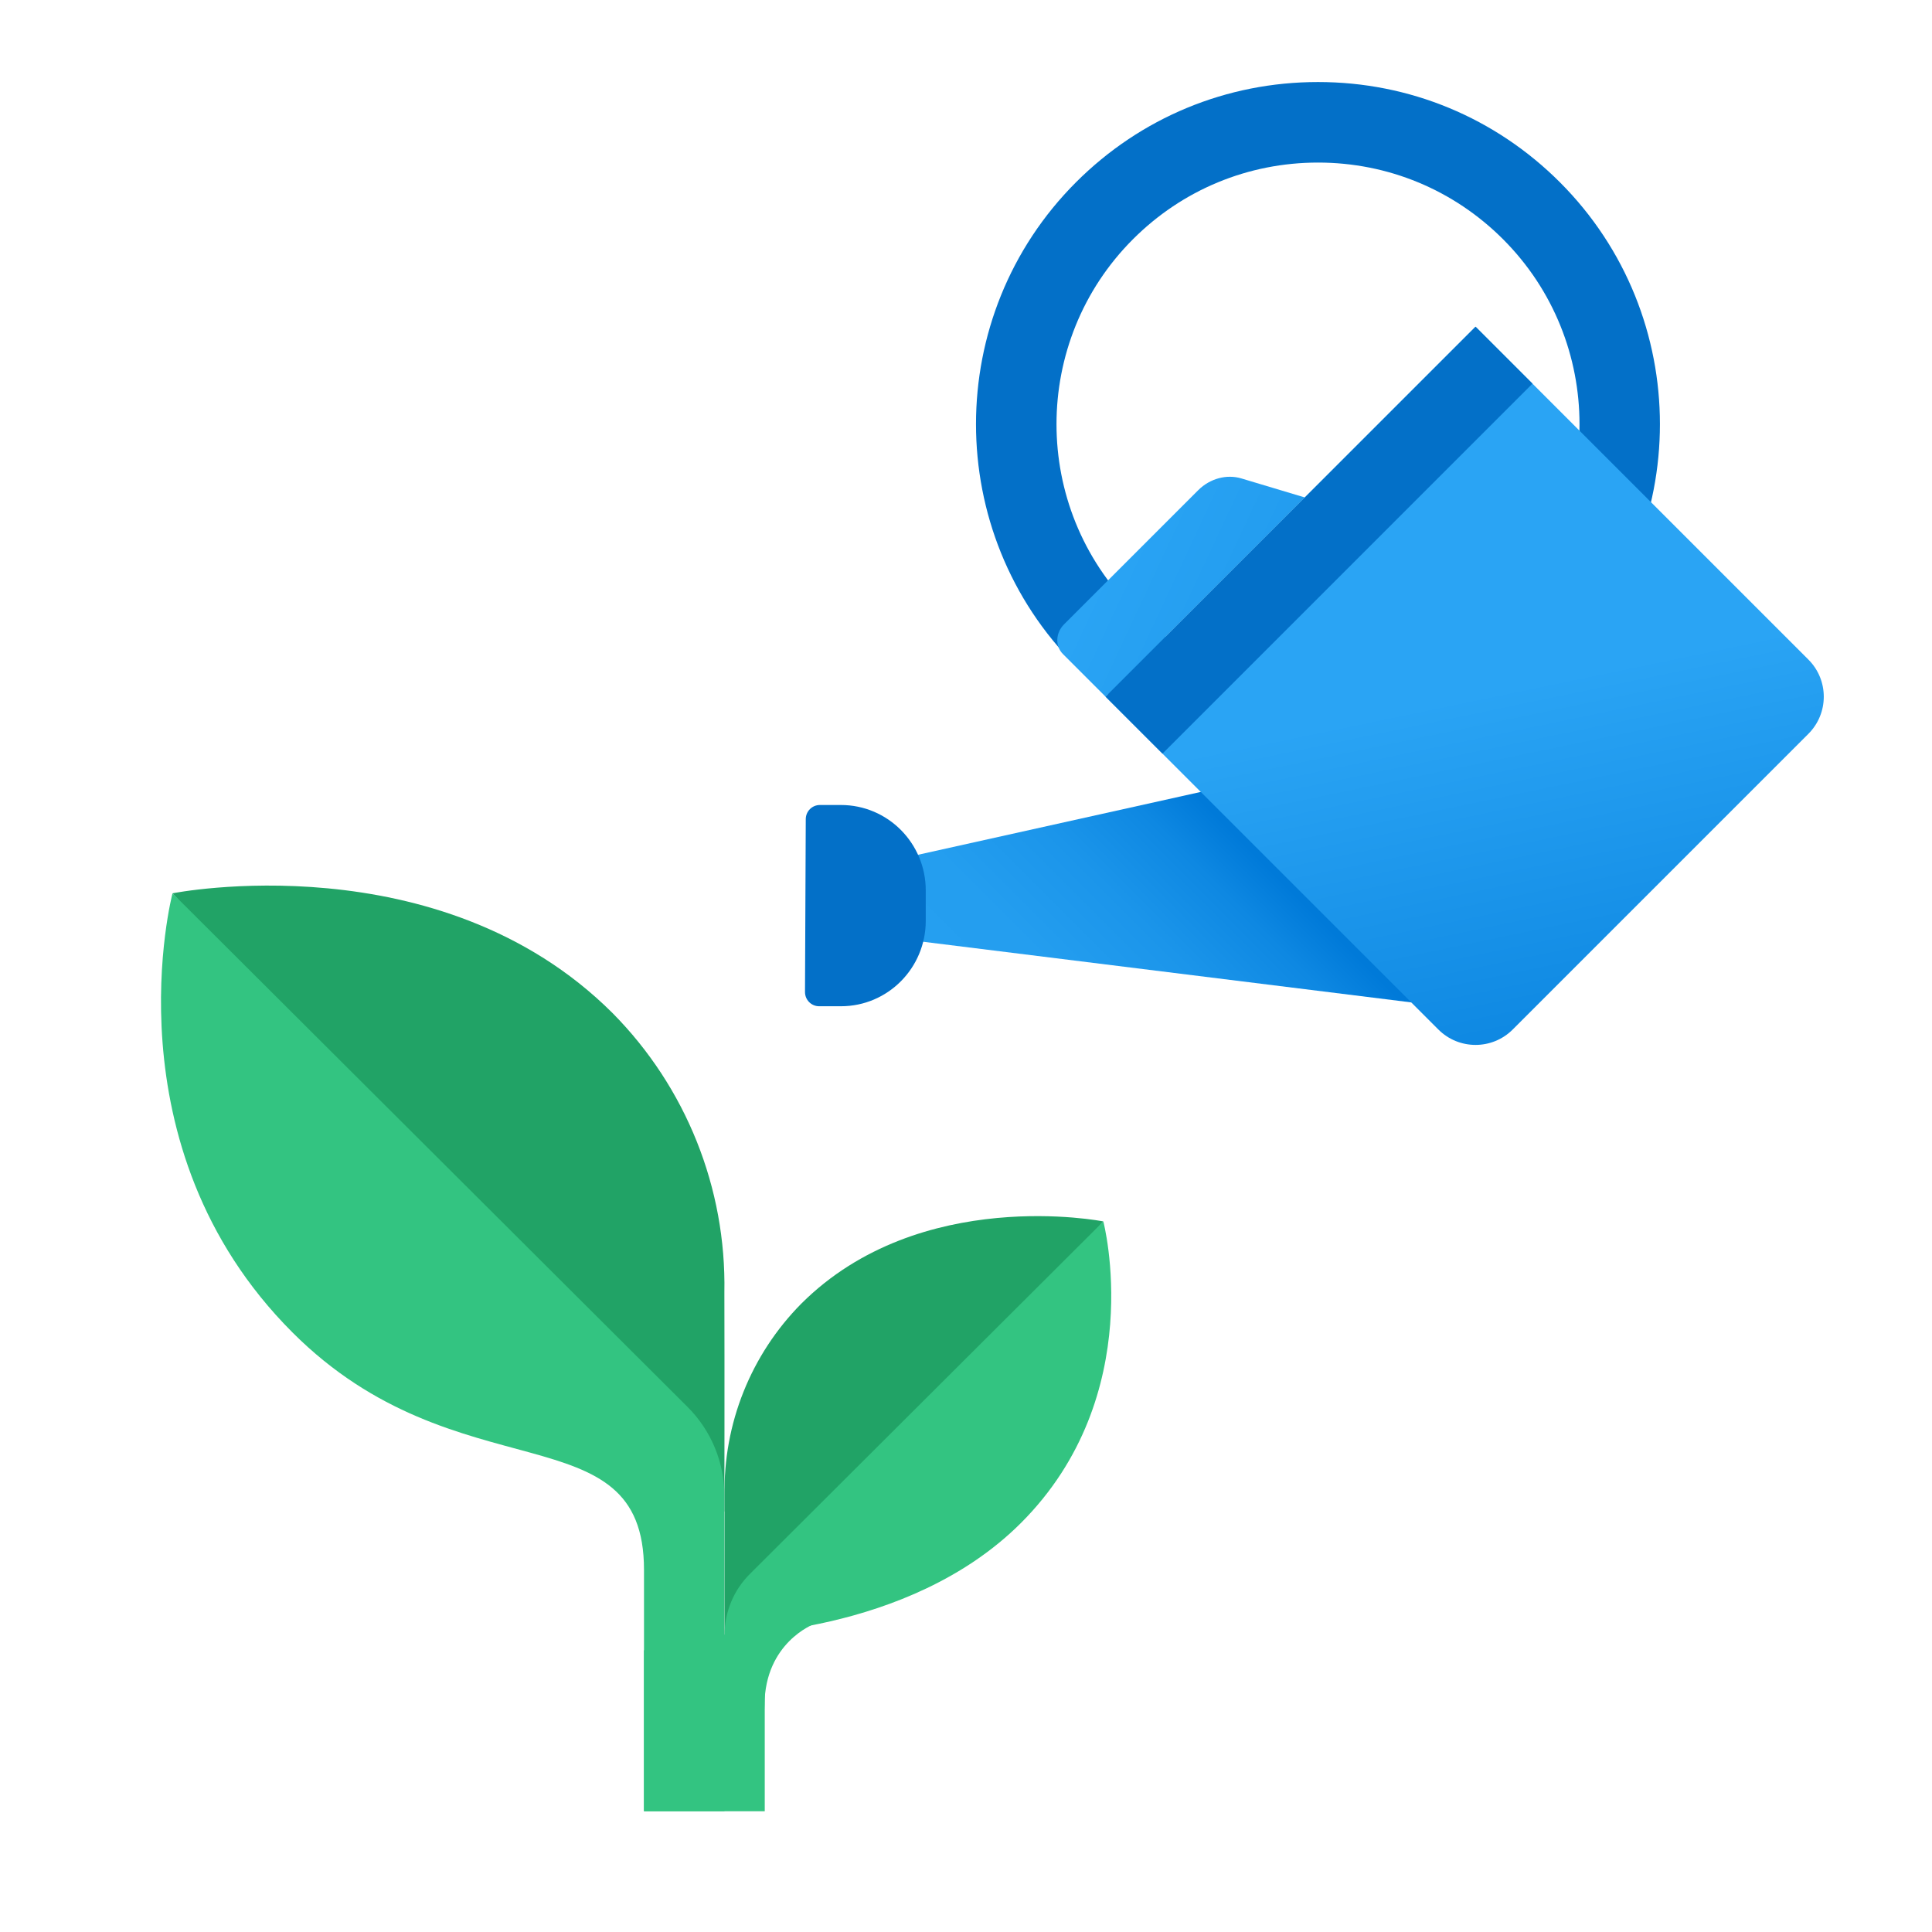
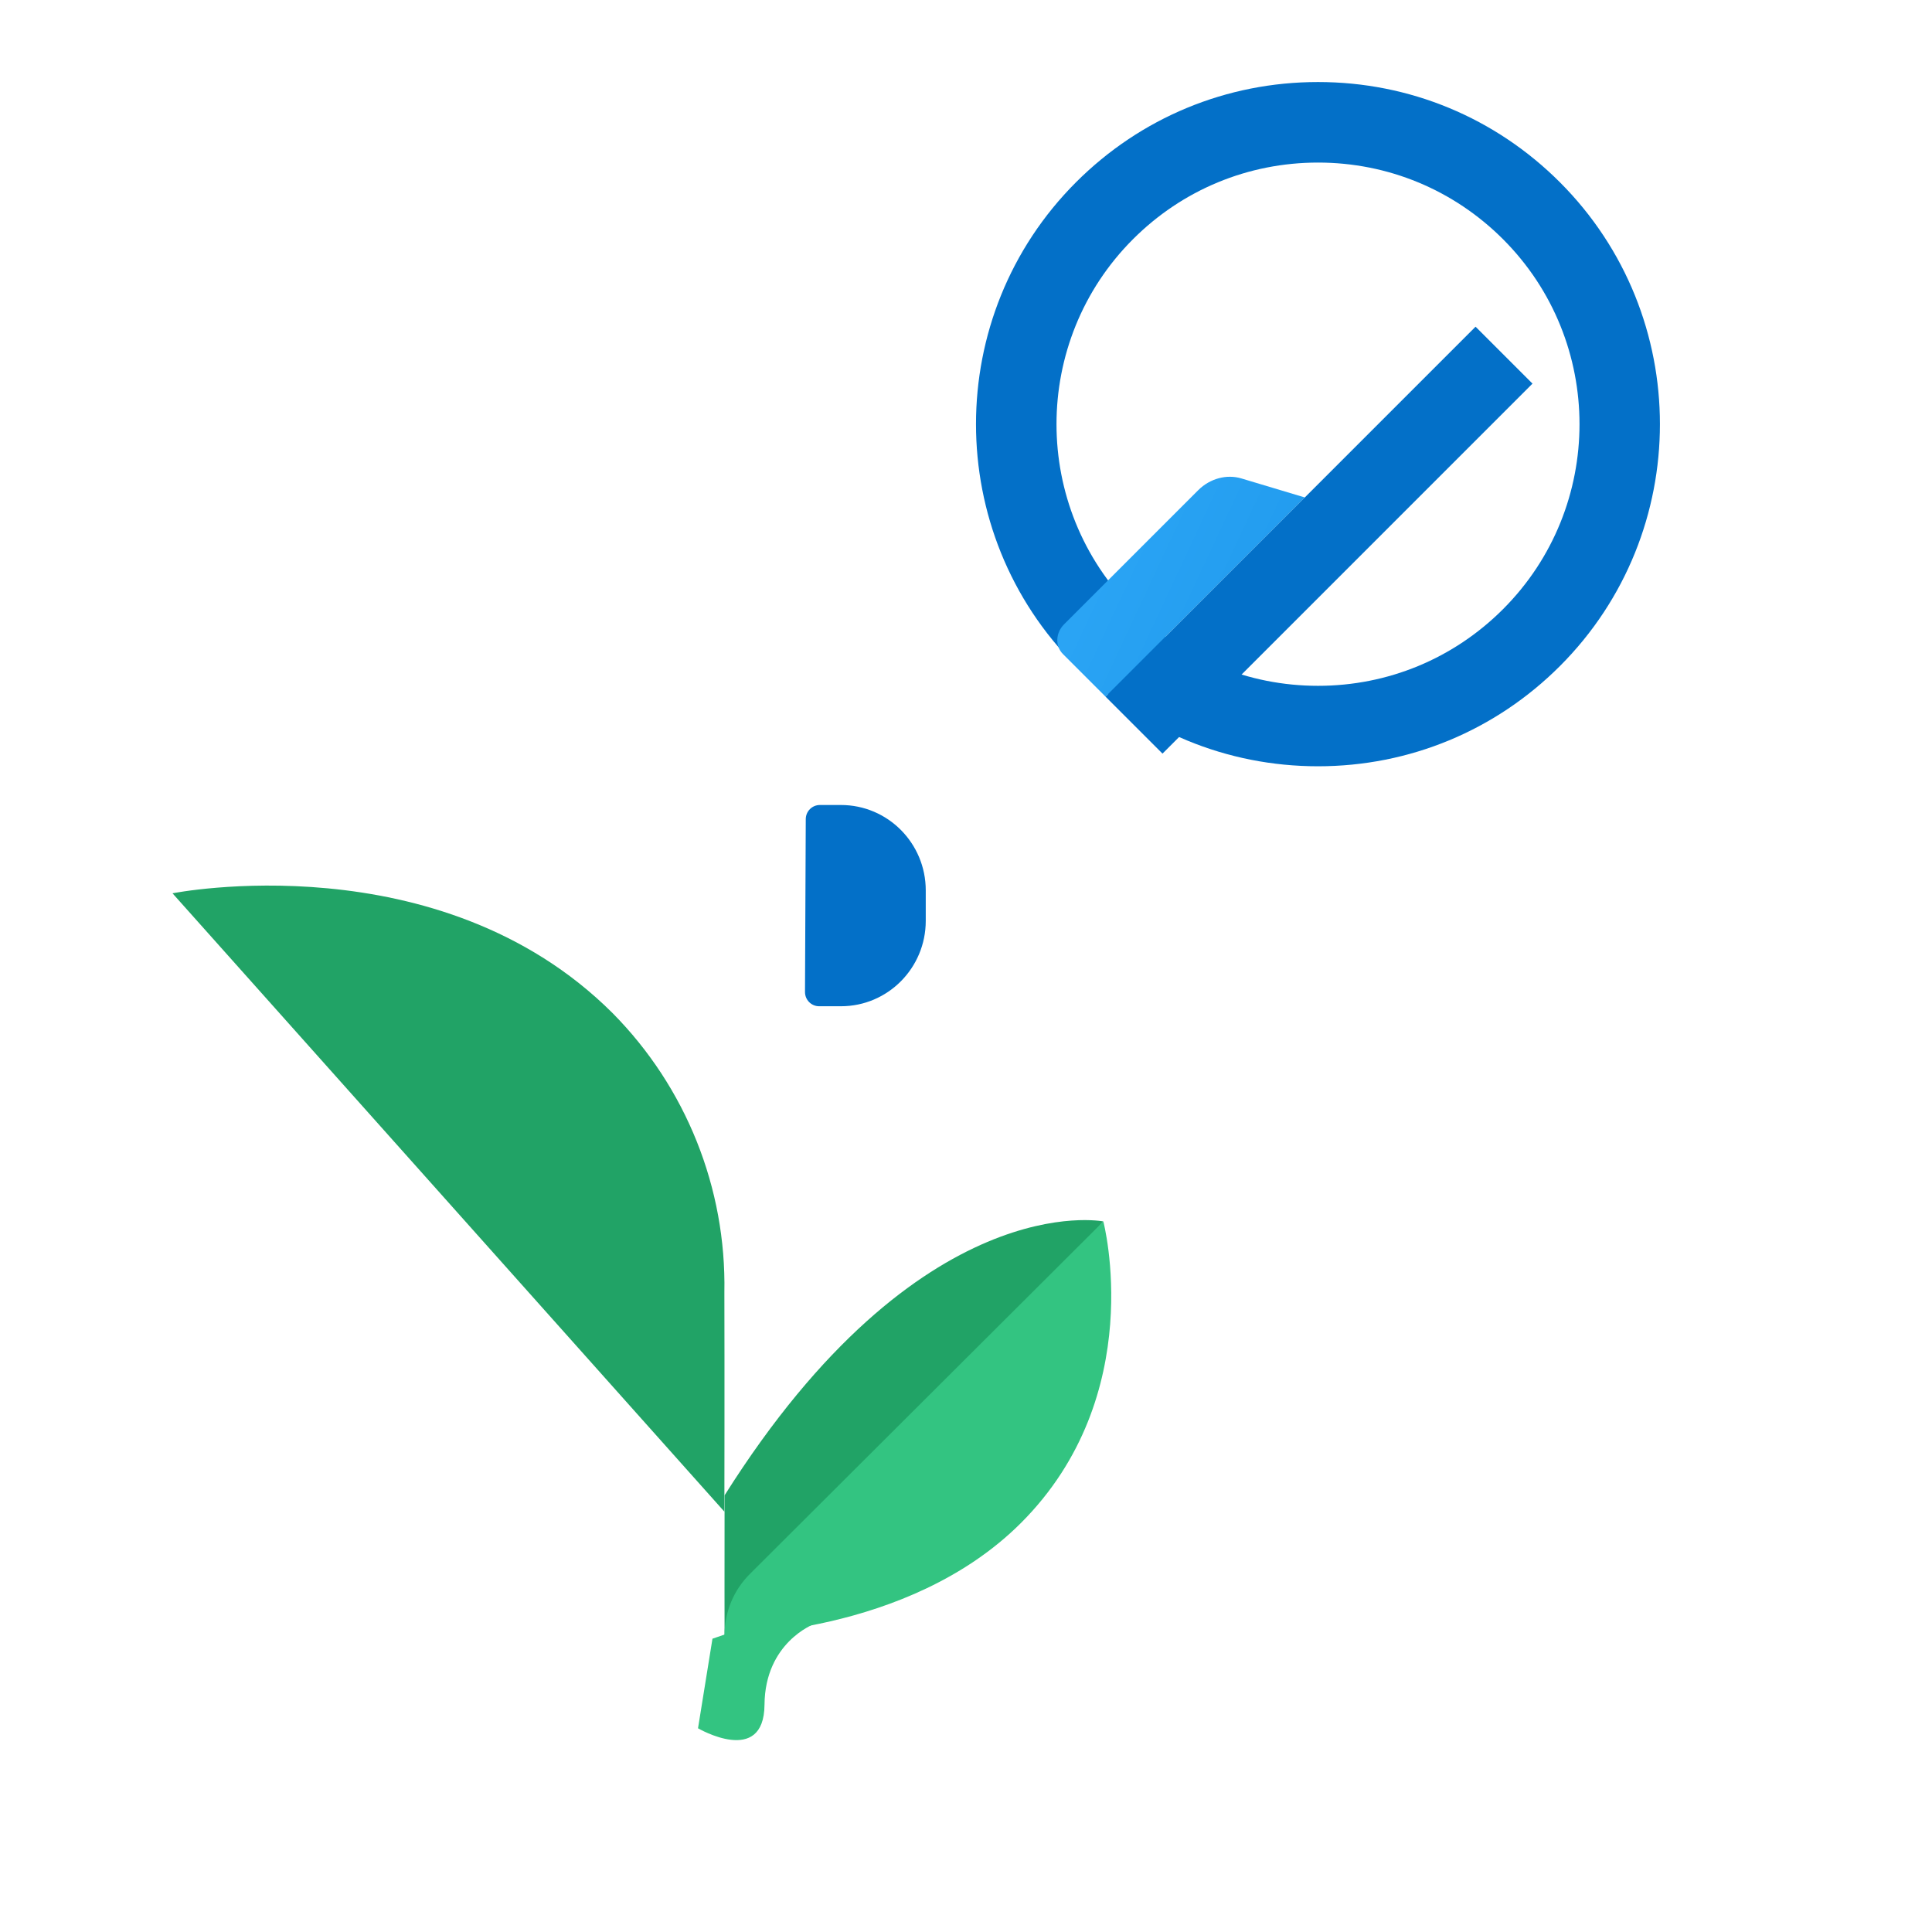
<svg xmlns="http://www.w3.org/2000/svg" viewBox="0 0 48 48" width="48px" height="48px">
  <path fill="#0370c8" d="M32.745,19.038c-2.271,0-4.405-0.884-6.011-2.49c-3.314-3.314-3.314-8.707,0-12.021 c1.606-1.605,3.739-2.489,6.011-2.489c2.271,0,4.404,0.884,6.01,2.49l0,0l0,0c3.314,3.314,3.314,8.707,0,12.021 C37.149,18.154,35.015,19.038,32.745,19.038z M32.746,4.039c-1.736,0-3.369,0.676-4.597,1.904c-2.534,2.534-2.534,6.658,0,9.192 c1.228,1.228,2.861,1.904,4.597,1.904c1.735,0,3.368-0.676,4.596-1.904c2.534-2.534,2.534-6.658,0-9.192l0,0 C36.114,4.715,34.481,4.039,32.746,4.039z" />
  <linearGradient id="6Af016quOteidb_Yvn_b5a" x1="50.443" x2="38.983" y1="-2428.174" y2="-2428.174" gradientTransform="scale(1 -1) rotate(45 -2865.386 -1246.012)" gradientUnits="userSpaceOnUse">
    <stop offset="0" stop-color="#0370c8" />
    <stop offset=".063" stop-color="#0176d2" />
    <stop offset=".139" stop-color="#007ad9" />
    <stop offset=".247" stop-color="#0e88e2" />
    <stop offset=".417" stop-color="#1b95ea" />
    <stop offset=".627" stop-color="#249eef" />
    <stop offset=".998" stop-color="#26a0f1" />
  </linearGradient>
-   <polygon fill="url(#6Af016quOteidb_Yvn_b5a)" points="36.453,25.077 22.037,23.286 22.037,21.408 30.491,19.529" />
  <path fill="#0370c8" d="M20,24.645l0.019-4.293C20.019,20.157,20.176,20,20.37,20l0.523,0C22.057,20,23,20.95,23,22.121 v0.757C23,24.05,22.057,25,20.893,25h-0.542C20.157,25,20,24.842,20,24.646C20,24.646,20,24.645,20,24.645z" />
  <linearGradient id="6Af016quOteidb_Yvn_b5b" x1="51.597" x2="58.89" y1="-2420.257" y2="-2440.293" gradientTransform="scale(1 -1) rotate(45 -2865.386 -1246.012)" gradientUnits="userSpaceOnUse">
    <stop offset="0" stop-color="#2aa4f4" />
    <stop offset="1" stop-color="#007ad9" />
  </linearGradient>
  <path fill="url(#6Af016quOteidb_Yvn_b5b)" d="M29.771,12.177l-3.337,3.337c-0.21,0.21-0.222,0.539-0.027,0.734l1.061,1.061l4.95-4.95 l-1.574-0.472C30.475,11.776,30.06,11.889,29.771,12.177z" />
  <path fill="#21a366" d="M15.22,25.171c1.824,1.843,2.826,4.346,2.777,6.939c0.006,1.923,0,5.447,0,5.447L4.286,22.194 C4.286,22.194,10.912,20.871,15.22,25.171z" />
-   <path fill="#33c481" d="M4.286,22.194c0,0-1.652,6.279,2.982,10.912C11.364,37.202,16,35.001,16,39.001V45h2l-0.003-7.842 c0-0.826-0.329-1.619-0.914-2.202L4.286,22.194z" />
-   <path fill="#21a366" d="M27.412,30.346l-9.41,10.544c0,0-0.004-2.419,0-3.739c-0.033-1.78,0.654-3.497,1.906-4.762 C22.865,29.438,27.412,30.346,27.412,30.346z" />
+   <path fill="#21a366" d="M27.412,30.346l-9.41,10.544c0,0-0.004-2.419,0-3.739C22.865,29.438,27.412,30.346,27.412,30.346z" />
  <path fill="#33c481" d="M18.629,39.106c-0.402,0.401-0.627,0.944-0.627,1.512c0,0,4.553,0.03,7.364-2.781 c3.18-3.18,2.046-7.49,2.046-7.49L18.629,39.106z" />
-   <rect width="3" height="4" x="16" y="41" fill="#33c481" />
  <path fill="#33c481" d="M20.215,40.354c0,0-1.209,0.455-1.221,1.999c-0.012,1.544-1.652,0.586-1.652,0.586l0.359-2.226 l0.491-0.168l1.209-0.419L20.215,40.354z" />
  <linearGradient id="6Af016quOteidb_Yvn_b5c" x1="55.314" x2="48.183" y1="13.038" y2="23.908" gradientTransform="rotate(-45.001 51.011 38)" gradientUnits="userSpaceOnUse">
    <stop offset="0" stop-color="#2aa4f4" />
    <stop offset="1" stop-color="#007ad9" />
  </linearGradient>
-   <path fill="url(#6Af016quOteidb_Yvn_b5c)" d="M44.929,18.232l-7.346,7.346c-0.51,0.51-1.337,0.51-1.847,0l-8.269-8.269l9.192-9.192 l8.269,8.269C45.439,16.895,45.439,17.722,44.929,18.232z" />
  <rect width="13" height="2" x="26.271" y="12.42" fill="#0370c8" transform="rotate(-45.001 32.771 13.42)" />
</svg>